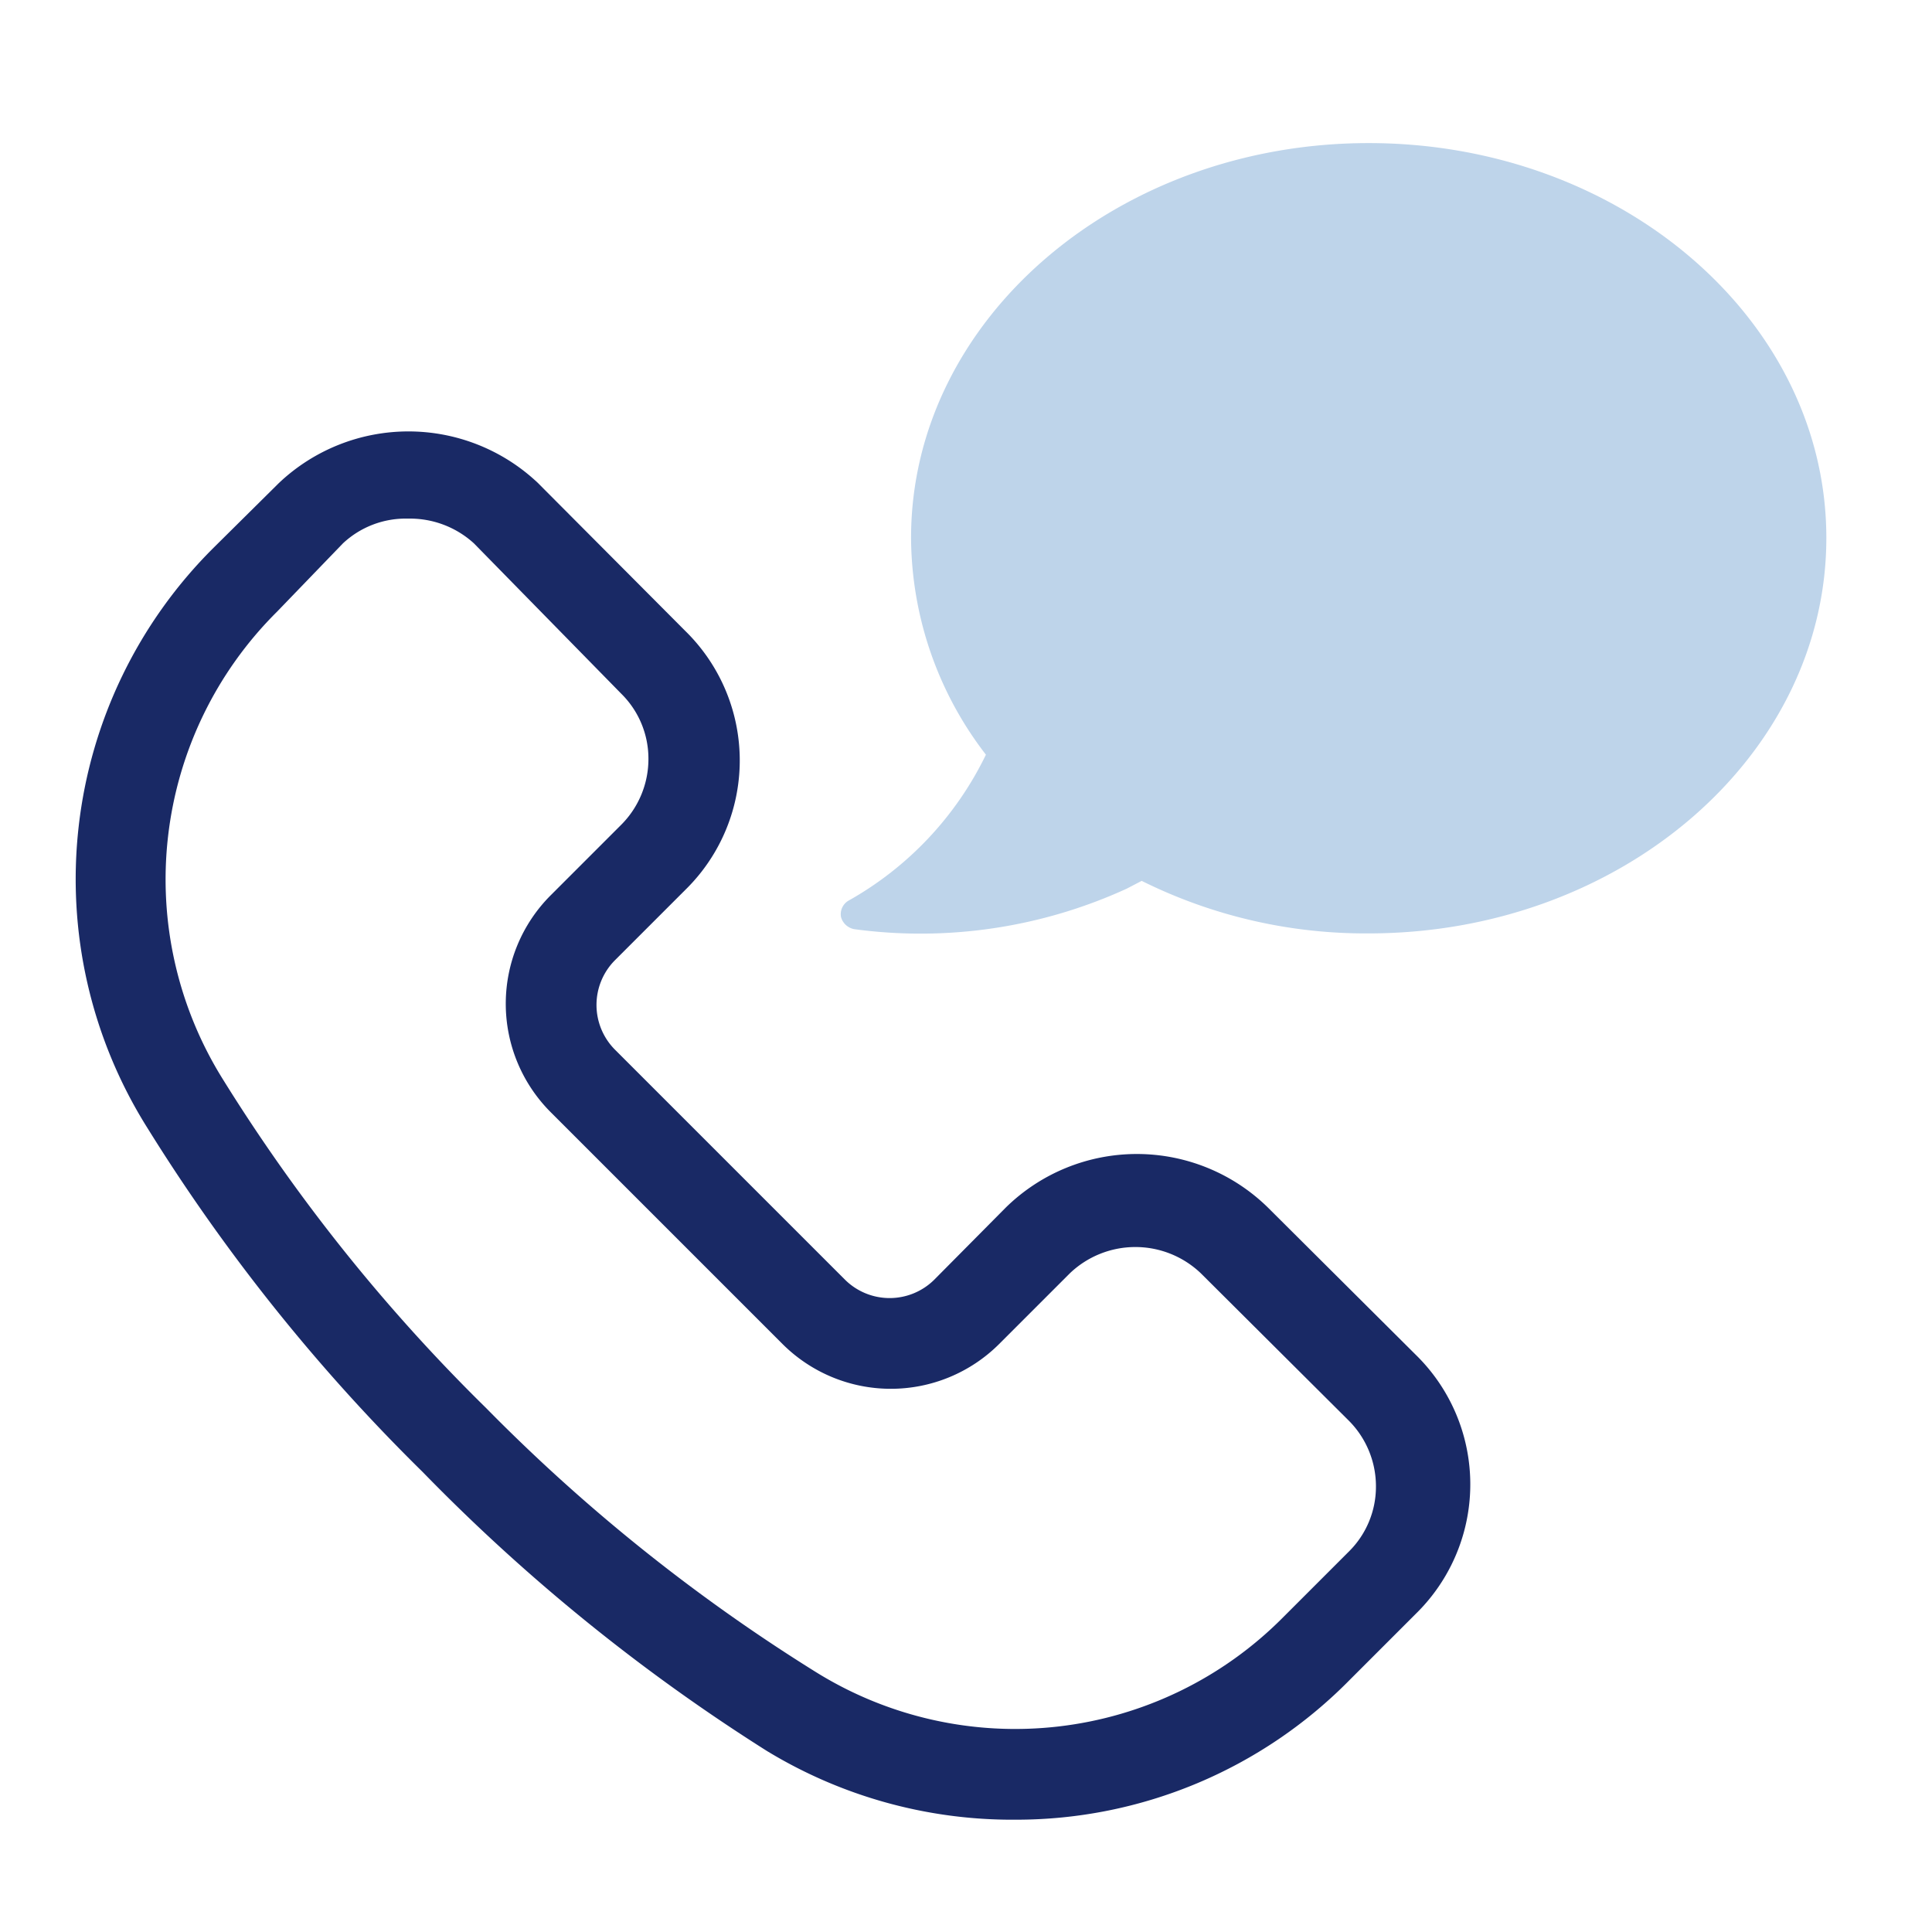
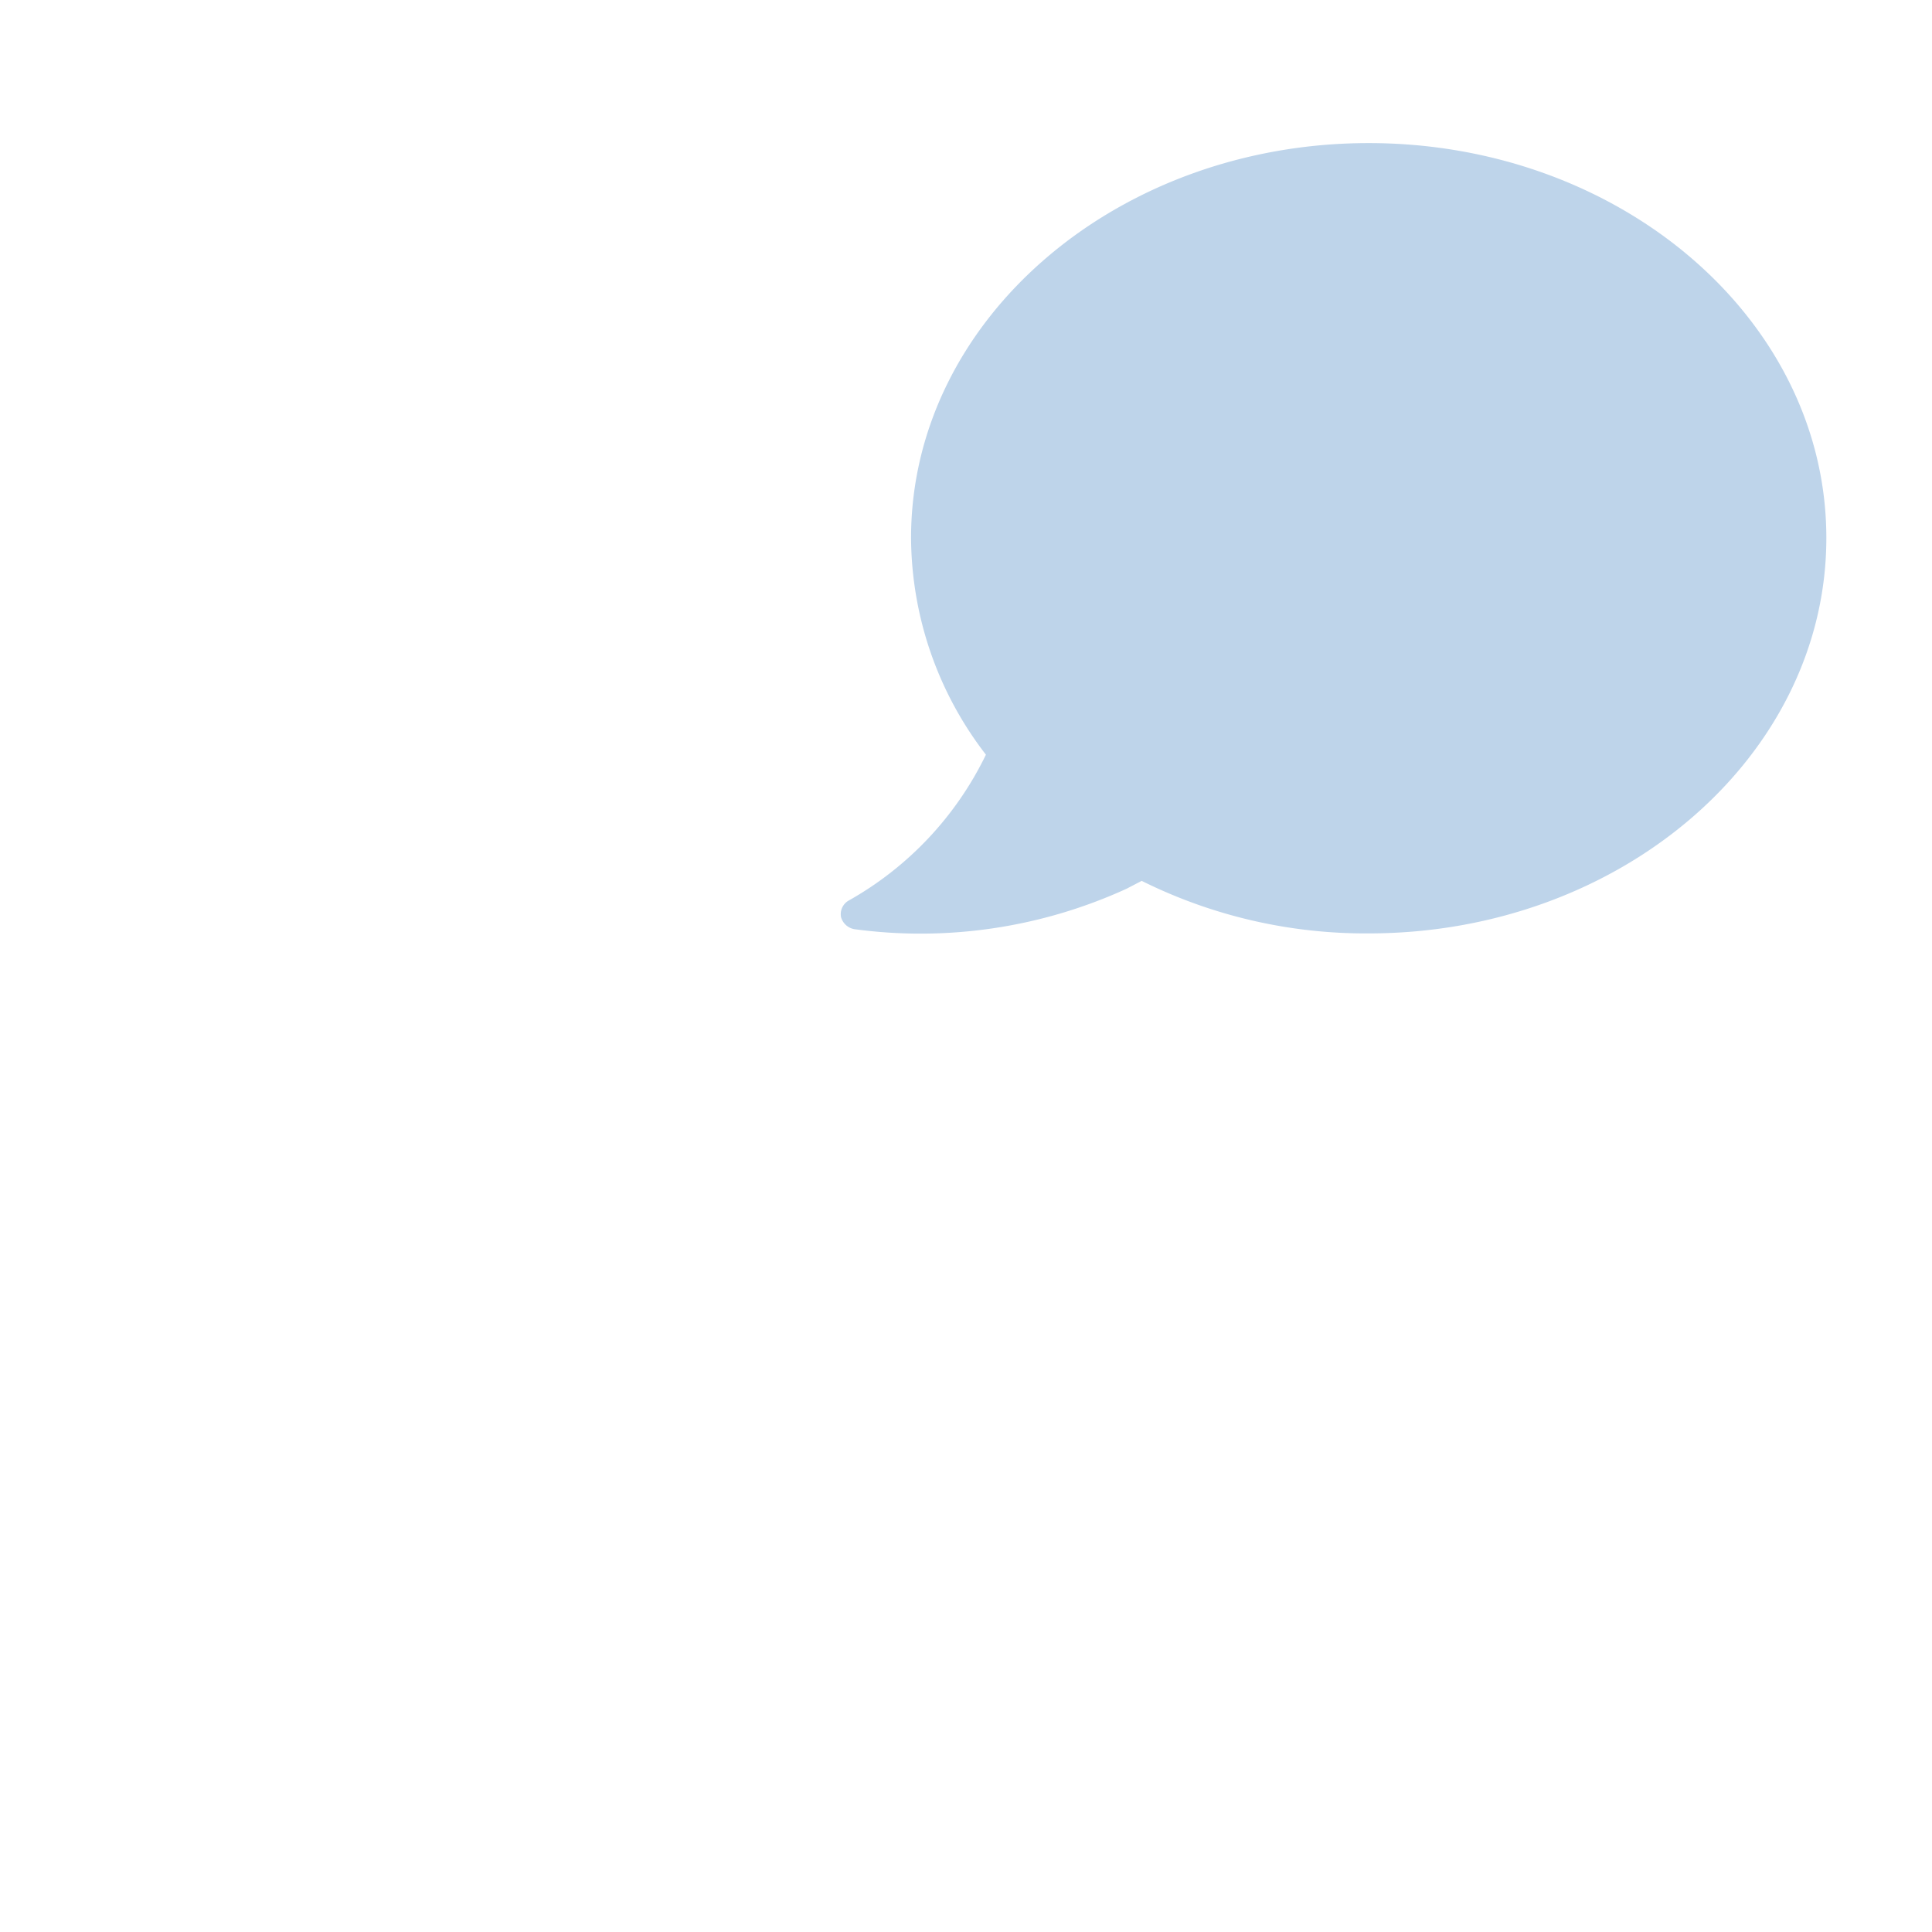
<svg xmlns="http://www.w3.org/2000/svg" height="512" viewBox="0 0 32 32" width="512">
  <g id="Layer_23" data-name="Layer 23">
-     <path d="m16.82 30.14a7.82 7.82 0 0 1 -4.12-1.14 31.18 31.18 0 0 1 -5.7-4.62 30.68 30.68 0 0 1 -4.56-5.7 7.74 7.74 0 0 1 1.1-9.61l1.08-1.07a3.12 3.12 0 0 1 4.29 0l2.44 2.45a3 3 0 0 1 0 4.29l-1.17 1.17a1.05 1.05 0 0 0 0 1.47l3.82 3.82a1.05 1.05 0 0 0 1.47 0l1.19-1.2a3.1 3.1 0 0 1 4.34 0l2.45 2.44a3 3 0 0 1 0 4.29l-1.09 1.09a7.75 7.75 0 0 1 -5.54 2.32zm-10.06-21.55a1.52 1.52 0 0 0 -1.08.41l-1.09 1.13a6.25 6.25 0 0 0 -.89 7.76 29.21 29.21 0 0 0 4.35 5.43 29.57 29.57 0 0 0 5.44 4.36 6.25 6.25 0 0 0 7.76-.89l1.09-1.09a1.51 1.51 0 0 0 .45-1.08 1.54 1.54 0 0 0 -.45-1.09l-2.45-2.44a1.57 1.57 0 0 0 -2.17 0l-1.17 1.17a2.54 2.54 0 0 1 -3.59 0l-3.84-3.84a2.54 2.54 0 0 1 0-3.59l1.17-1.17a1.54 1.54 0 0 0 .45-1.09 1.51 1.51 0 0 0 -.45-1.08l-2.44-2.49a1.57 1.57 0 0 0 -1.09-.41z" fill="#192965" />
    <path d="m22.67 2.37c-4.18 0-7.58 2.93-7.58 6.54a5.92 5.92 0 0 0 1.24 3.59 5.54 5.54 0 0 1 -2.28 2.42.26.26 0 0 0 -.12.27.28.28 0 0 0 .22.2 8.2 8.2 0 0 0 4.51-.67l.25-.13a8.32 8.32 0 0 0 3.76.87c4.18 0 7.58-2.94 7.58-6.55s-3.4-6.54-7.58-6.54z" fill="#bed4ea" />
  </g>
</svg>